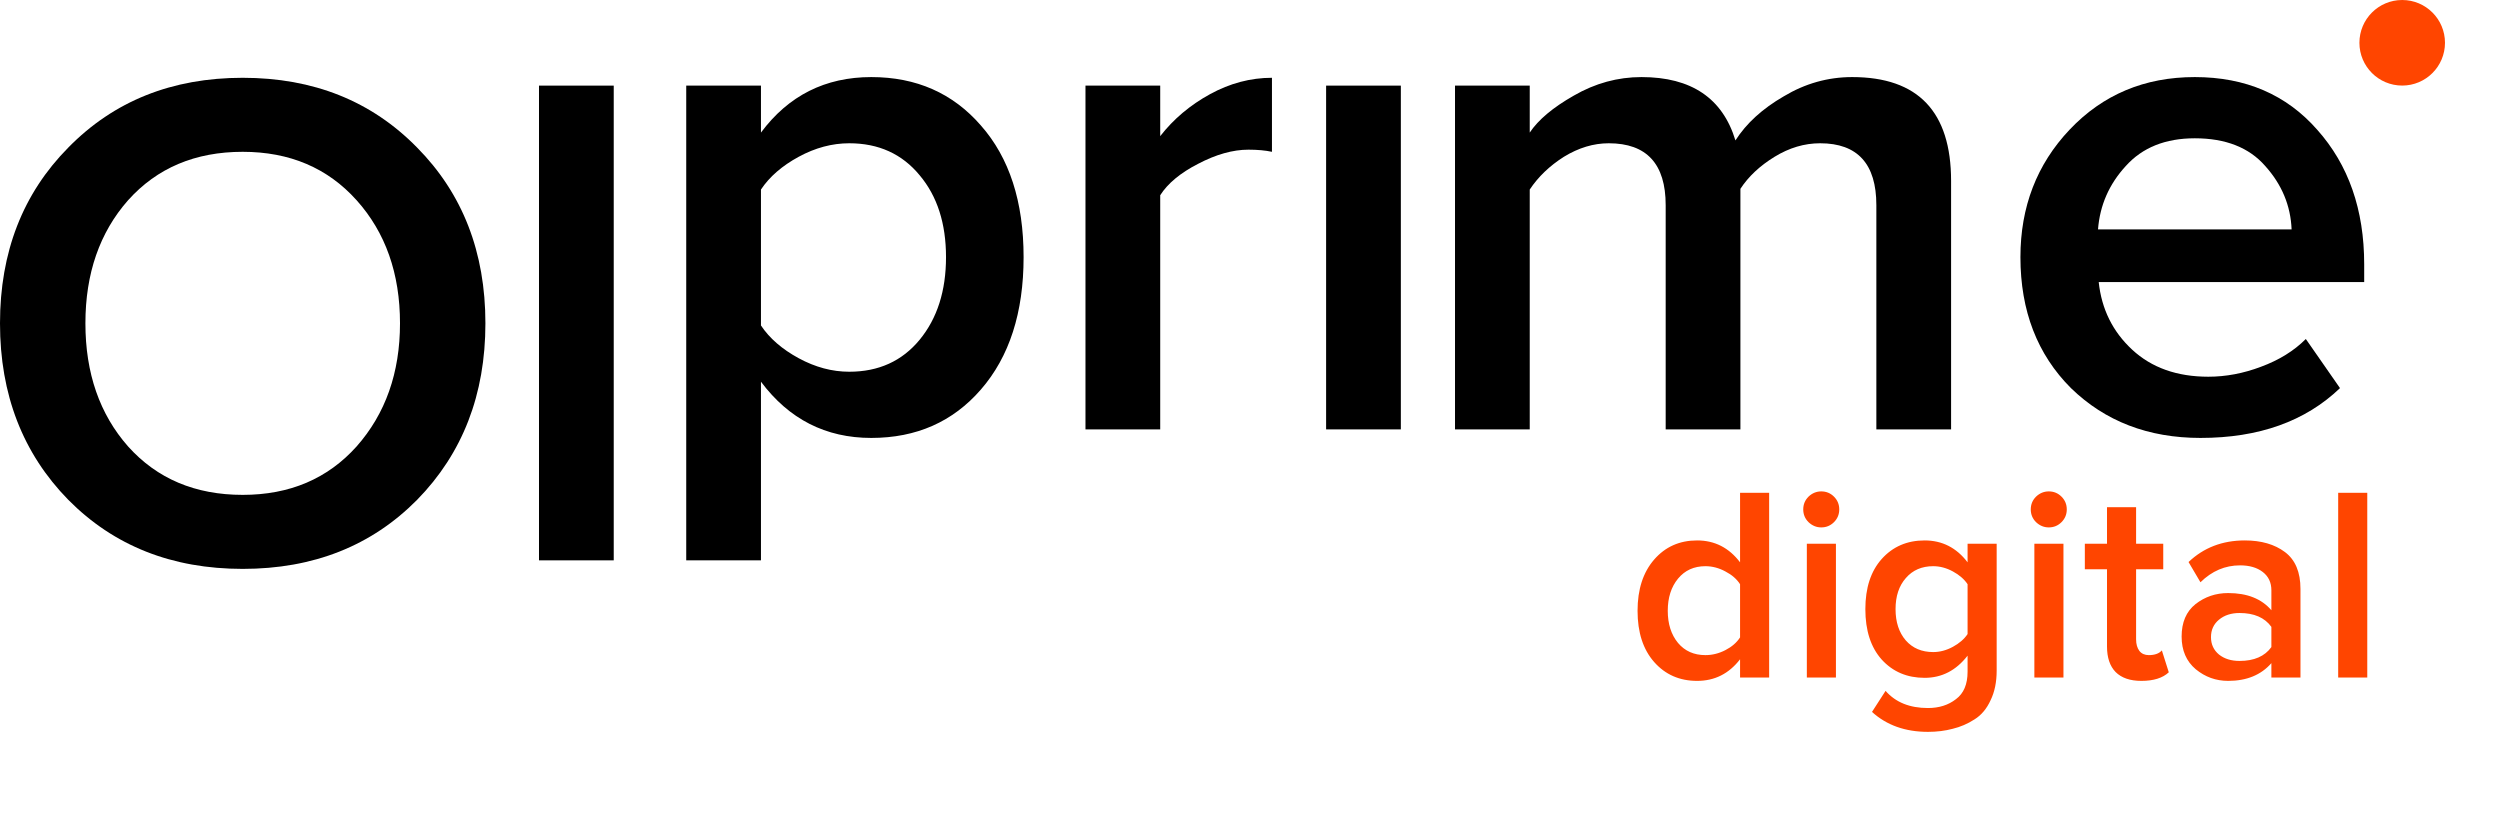
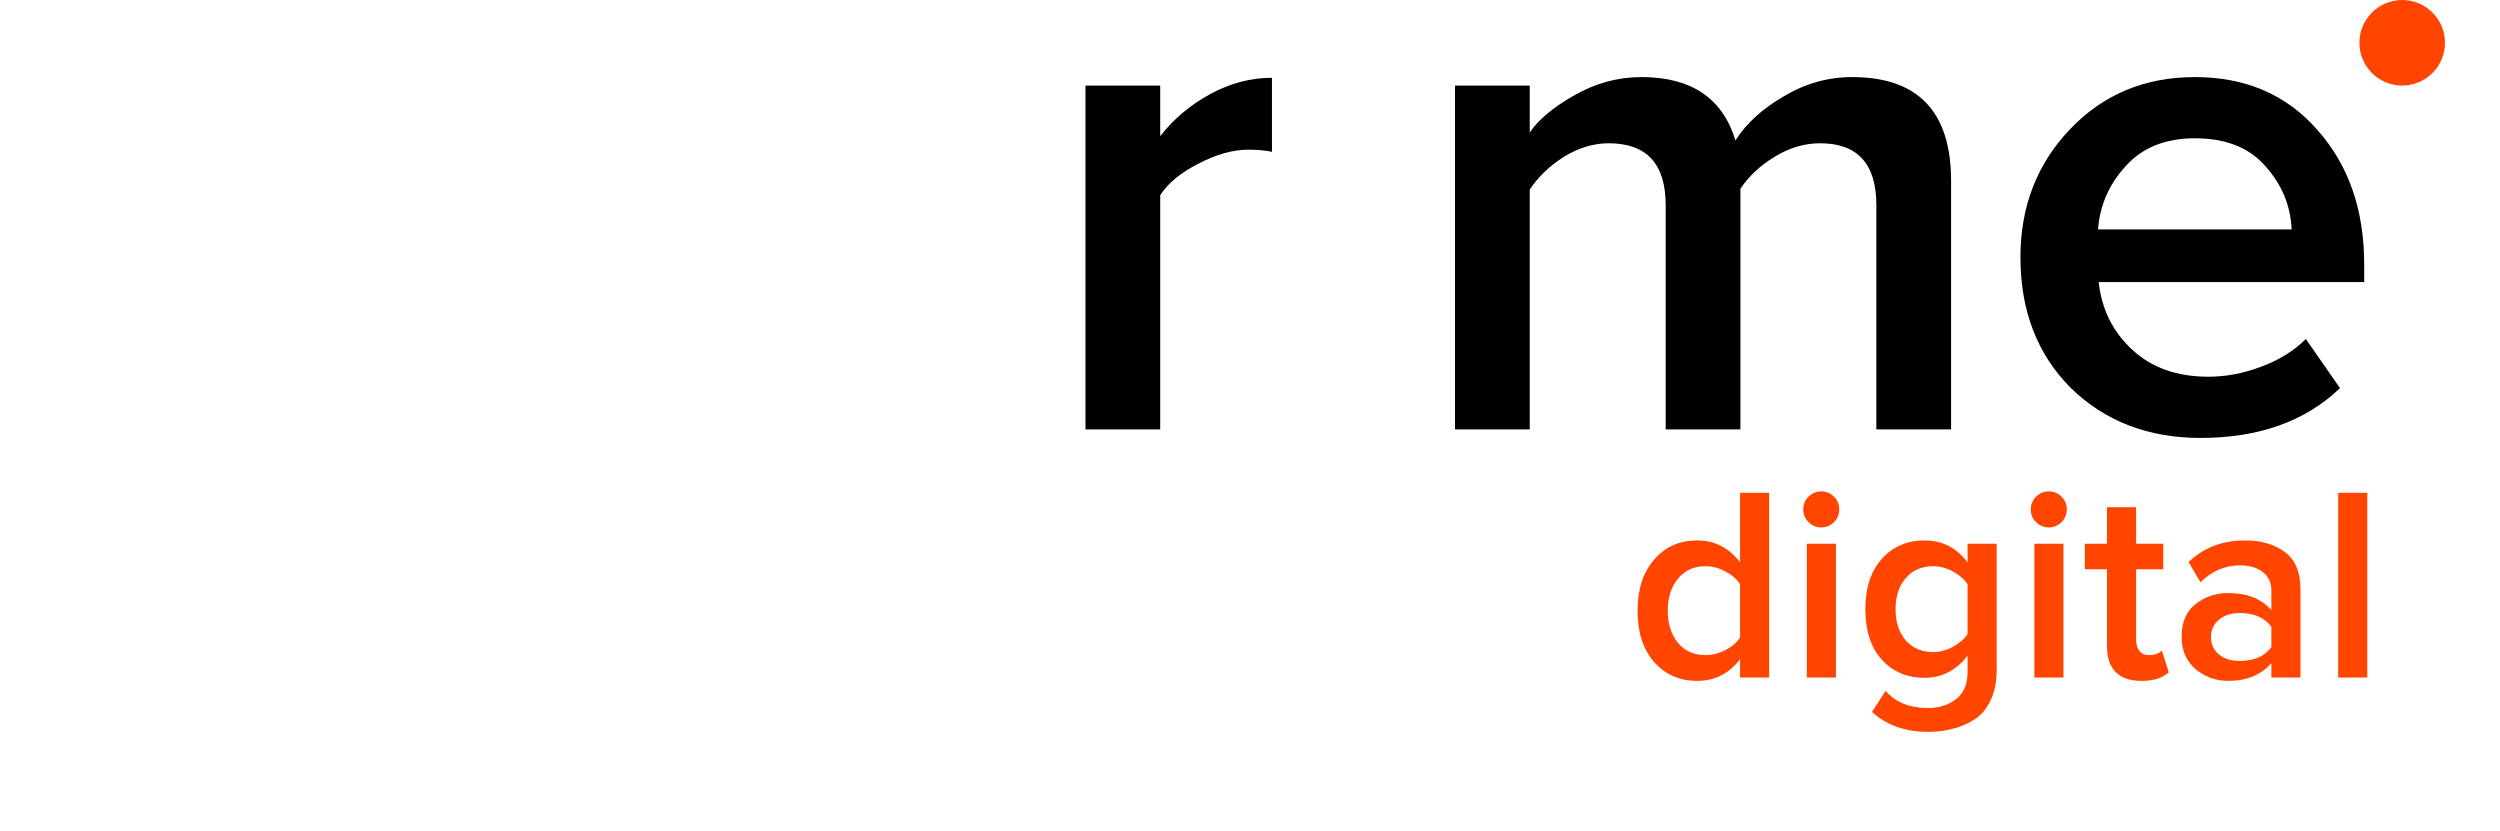
<svg xmlns="http://www.w3.org/2000/svg" width="409" height="136" viewBox="0 0 409 136" fill="none">
  <path d="M289.433 110.849H284.674V107.857C282.861 110.214 280.519 111.393 277.649 111.393C274.778 111.393 272.437 110.365 270.624 108.311C268.811 106.256 267.904 103.461 267.904 99.926C267.904 96.421 268.811 93.626 270.624 91.541C272.437 89.456 274.778 88.414 277.649 88.414C280.519 88.414 282.861 89.607 284.674 91.994V80.618H289.433V110.849ZM279.008 107.177C280.126 107.177 281.214 106.906 282.272 106.362C283.329 105.818 284.13 105.123 284.674 104.277V95.575C284.13 94.729 283.329 94.034 282.272 93.49C281.214 92.916 280.126 92.629 279.008 92.629C277.135 92.629 275.639 93.309 274.522 94.668C273.404 96.028 272.845 97.781 272.845 99.926C272.845 102.071 273.404 103.824 274.522 105.183C275.639 106.513 277.135 107.177 279.008 107.177ZM297.956 86.284C297.17 86.284 296.475 85.997 295.871 85.423C295.297 84.849 295.01 84.154 295.01 83.338C295.01 82.522 295.297 81.827 295.871 81.253C296.475 80.679 297.17 80.392 297.956 80.392C298.772 80.392 299.467 80.679 300.041 81.253C300.615 81.827 300.902 82.522 300.902 83.338C300.902 84.154 300.615 84.849 300.041 85.423C299.467 85.997 298.772 86.284 297.956 86.284ZM300.358 110.849H295.599V88.958H300.358V110.849ZM315.415 119.732C311.698 119.732 308.646 118.644 306.259 116.469L308.48 113.024C310.112 114.897 312.423 115.834 315.415 115.834C317.228 115.834 318.753 115.351 319.992 114.384C321.261 113.447 321.896 111.951 321.896 109.897V107.268C320.022 109.685 317.681 110.894 314.871 110.894C312 110.894 309.659 109.897 307.846 107.903C306.063 105.908 305.172 103.159 305.172 99.654C305.172 96.179 306.063 93.445 307.846 91.451C309.659 89.426 312 88.414 314.871 88.414C317.741 88.414 320.083 89.607 321.896 91.994V88.958H326.655V109.716C326.655 111.589 326.322 113.205 325.658 114.565C325.023 115.955 324.147 116.997 323.029 117.692C321.911 118.418 320.717 118.931 319.448 119.233C318.21 119.566 316.865 119.732 315.415 119.732ZM316.276 106.679C317.364 106.679 318.436 106.392 319.494 105.818C320.551 105.244 321.352 104.549 321.896 103.733V95.575C321.352 94.759 320.551 94.064 319.494 93.49C318.436 92.916 317.364 92.629 316.276 92.629C314.402 92.629 312.907 93.278 311.789 94.578C310.671 95.847 310.112 97.539 310.112 99.654C310.112 101.769 310.671 103.476 311.789 104.775C312.907 106.044 314.402 106.679 316.276 106.679ZM335.179 86.284C334.393 86.284 333.698 85.997 333.094 85.423C332.52 84.849 332.233 84.154 332.233 83.338C332.233 82.522 332.52 81.827 333.094 81.253C333.698 80.679 334.393 80.392 335.179 80.392C335.995 80.392 336.69 80.679 337.264 81.253C337.838 81.827 338.125 82.522 338.125 83.338C338.125 84.154 337.838 84.849 337.264 85.423C336.69 85.997 335.995 86.284 335.179 86.284ZM337.581 110.849H332.822V88.958H337.581V110.849ZM350.326 111.393C348.483 111.393 347.078 110.909 346.111 109.942C345.175 108.975 344.706 107.585 344.706 105.772V93.127H341.08V88.958H344.706V82.975H349.465V88.958H353.907V93.127H349.465V104.594C349.465 105.38 349.646 106.014 350.009 106.498C350.372 106.951 350.885 107.177 351.55 107.177C352.517 107.177 353.227 106.921 353.68 106.407L354.813 109.988C353.816 110.924 352.32 111.393 350.326 111.393ZM376.357 110.849H371.598V108.492C369.906 110.426 367.549 111.393 364.527 111.393C362.533 111.393 360.766 110.758 359.225 109.489C357.684 108.19 356.913 106.407 356.913 104.141C356.913 101.814 357.669 100.047 359.179 98.838C360.72 97.629 362.503 97.025 364.527 97.025C367.64 97.025 369.996 97.962 371.598 99.835V96.572C371.598 95.303 371.129 94.306 370.193 93.581C369.256 92.856 368.017 92.493 366.476 92.493C364.029 92.493 361.869 93.415 359.995 95.258L358.046 91.949C360.524 89.592 363.591 88.414 367.247 88.414C369.936 88.414 372.127 89.048 373.819 90.317C375.511 91.587 376.357 93.596 376.357 96.345V110.849ZM366.386 108.129C368.773 108.129 370.51 107.374 371.598 105.863V102.555C370.51 101.044 368.773 100.288 366.386 100.288C365.026 100.288 363.908 100.651 363.032 101.376C362.156 102.101 361.717 103.053 361.717 104.232C361.717 105.41 362.156 106.362 363.032 107.087C363.908 107.782 365.026 108.129 366.386 108.129ZM387.285 110.849H382.527V80.618H387.285V110.849Z" fill="#FF4500" />
-   <path d="M68.234 81.776C60.782 89.306 51.273 93.07 39.706 93.07C28.14 93.07 18.631 89.306 11.178 81.776C3.726 74.168 0 64.543 0 52.898C0 41.254 3.726 31.668 11.178 24.138C18.631 16.53 28.14 12.726 39.706 12.726C51.273 12.726 60.782 16.53 68.234 24.138C75.686 31.668 79.413 41.254 79.413 52.898C79.413 64.543 75.686 74.168 68.234 81.776ZM39.706 80.961C47.391 80.961 53.602 78.321 58.337 73.043C63.072 67.686 65.44 60.972 65.44 52.898C65.44 44.748 63.072 38.033 58.337 32.754C53.602 27.476 47.391 24.836 39.706 24.836C31.944 24.836 25.695 27.476 20.959 32.754C16.302 38.033 13.973 44.748 13.973 52.898C13.973 61.049 16.302 67.764 20.959 73.043C25.695 78.321 31.944 80.961 39.706 80.961Z" fill="black" />
-   <path d="M100.406 91.673H88.18V14.007H100.406V91.673Z" fill="black" />
-   <path d="M142.542 71.645C135.089 71.645 129.073 68.579 124.493 62.447V91.673H112.267V14.007H124.493V21.692C128.996 15.637 135.012 12.61 142.542 12.61C149.916 12.61 155.893 15.249 160.473 20.528C165.131 25.806 167.46 32.987 167.46 42.069C167.46 51.152 165.131 58.371 160.473 63.727C155.893 69.006 149.916 71.645 142.542 71.645ZM138.932 60.816C143.745 60.816 147.587 59.07 150.46 55.577C153.332 52.083 154.768 47.581 154.768 42.069C154.768 36.558 153.332 32.094 150.46 28.679C147.587 25.186 143.745 23.439 138.932 23.439C136.137 23.439 133.382 24.176 130.665 25.651C127.948 27.126 125.891 28.912 124.493 31.008V53.248C125.891 55.344 127.948 57.129 130.665 58.604C133.382 60.079 136.137 60.816 138.932 60.816Z" fill="black" />
  <path d="M189.811 70.248H177.584V14.007H189.811V22.274C191.984 19.48 194.701 17.19 197.961 15.405C201.222 13.619 204.599 12.726 208.092 12.726V24.836C207.005 24.603 205.724 24.487 204.249 24.487C201.688 24.487 198.932 25.263 195.982 26.816C193.11 28.291 191.053 29.998 189.811 31.939V70.248Z" fill="black" />
-   <path d="M229.178 70.248H216.952V14.007H229.178V70.248Z" fill="black" />
  <path d="M319.198 70.248H306.972V33.569C306.972 26.816 303.905 23.439 297.773 23.439C295.211 23.439 292.727 24.176 290.321 25.651C287.914 27.126 286.051 28.873 284.731 30.891V70.248H272.505V33.569C272.505 26.816 269.4 23.439 263.19 23.439C260.706 23.439 258.261 24.176 255.854 25.651C253.525 27.126 251.662 28.912 250.265 31.008V70.248H238.039V14.007H250.265V21.692C251.662 19.596 254.069 17.578 257.484 15.637C260.978 13.619 264.665 12.61 268.546 12.61C276.697 12.61 281.82 16.064 283.916 22.973C285.702 20.178 288.341 17.772 291.834 15.754C295.328 13.658 299.054 12.61 303.013 12.61C313.803 12.61 319.198 18.277 319.198 29.61V70.248Z" fill="black" />
  <path d="M360.001 71.645C351.462 71.645 344.398 68.928 338.809 63.495C333.297 57.983 330.542 50.841 330.542 42.069C330.542 33.841 333.22 26.893 338.576 21.227C344.01 15.482 350.841 12.61 359.07 12.61C367.376 12.61 374.052 15.482 379.097 21.227C384.221 26.971 386.782 34.307 386.782 43.234V46.145H343.35C343.816 50.57 345.64 54.257 348.823 57.207C352.005 60.157 356.159 61.631 361.282 61.631C364.154 61.631 367.026 61.088 369.899 60.001C372.848 58.914 375.294 57.401 377.234 55.46L382.823 63.495C377.157 68.928 369.549 71.645 360.001 71.645ZM374.906 37.528C374.75 33.647 373.314 30.192 370.597 27.165C367.958 24.137 364.115 22.624 359.07 22.624C354.257 22.624 350.492 24.137 347.775 27.165C345.058 30.115 343.544 33.569 343.234 37.528H374.906Z" fill="black" />
  <circle cx="393" cy="7" r="7" fill="#FF4500" />
</svg>